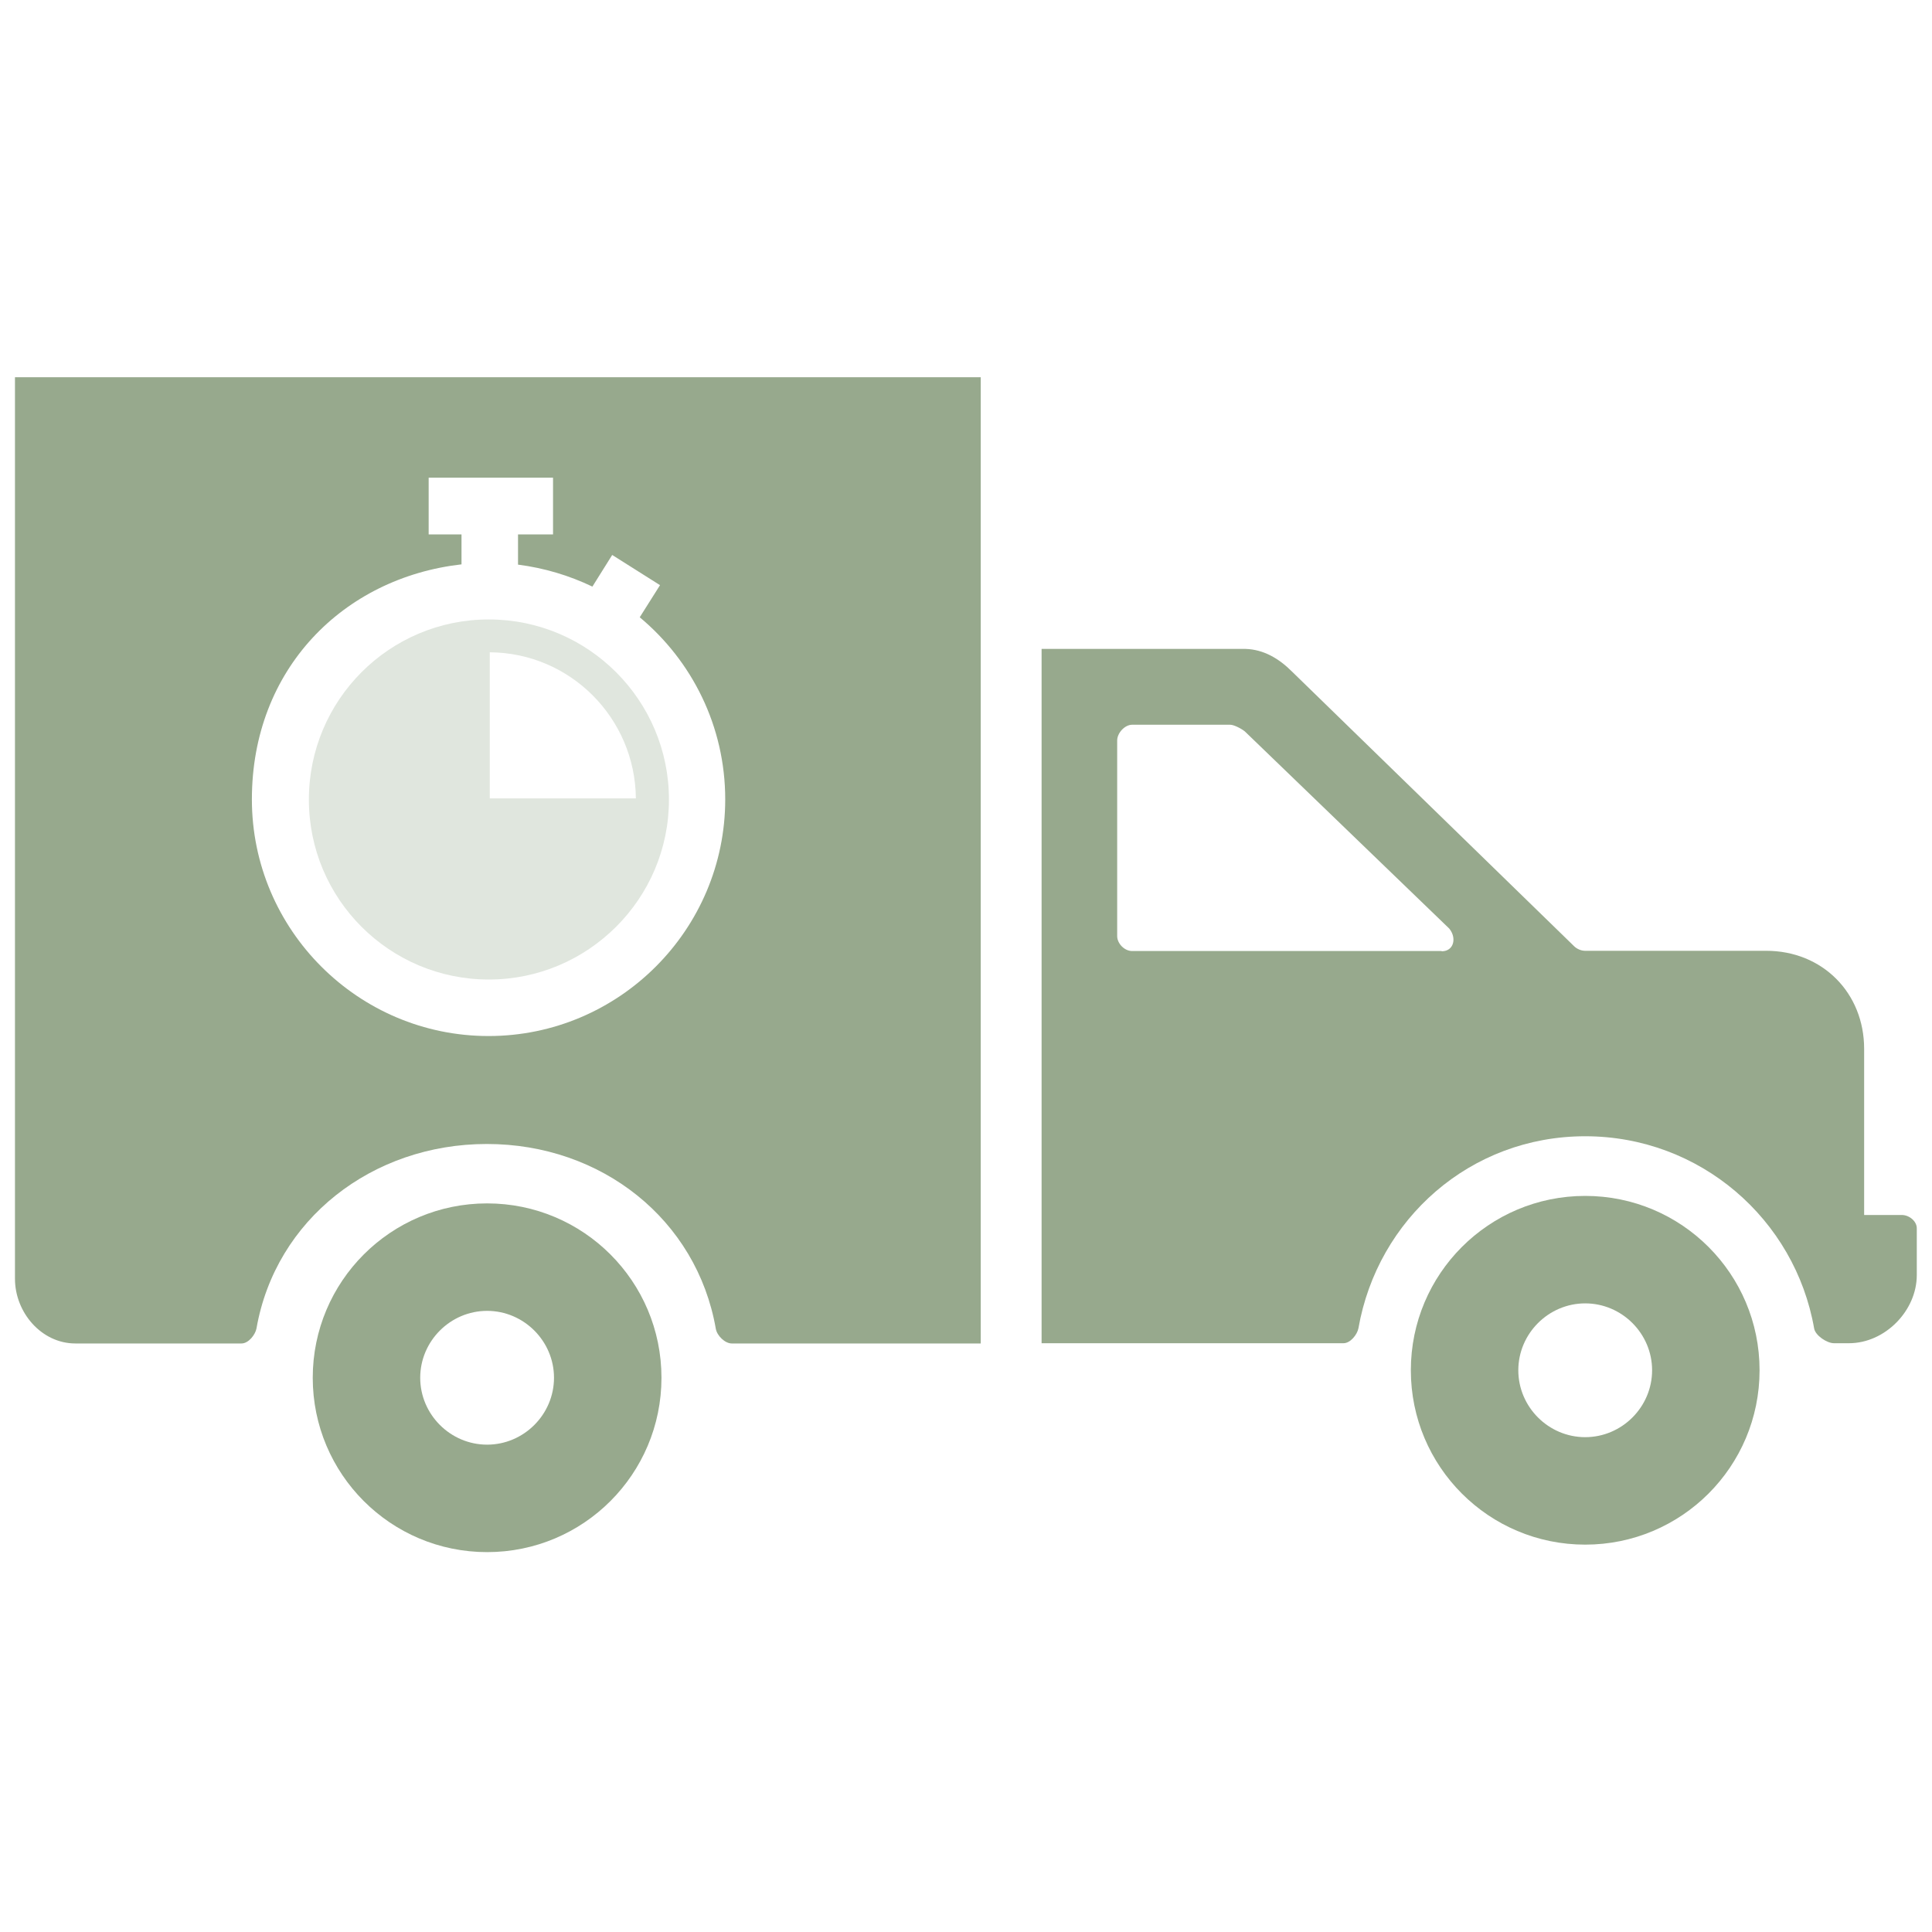
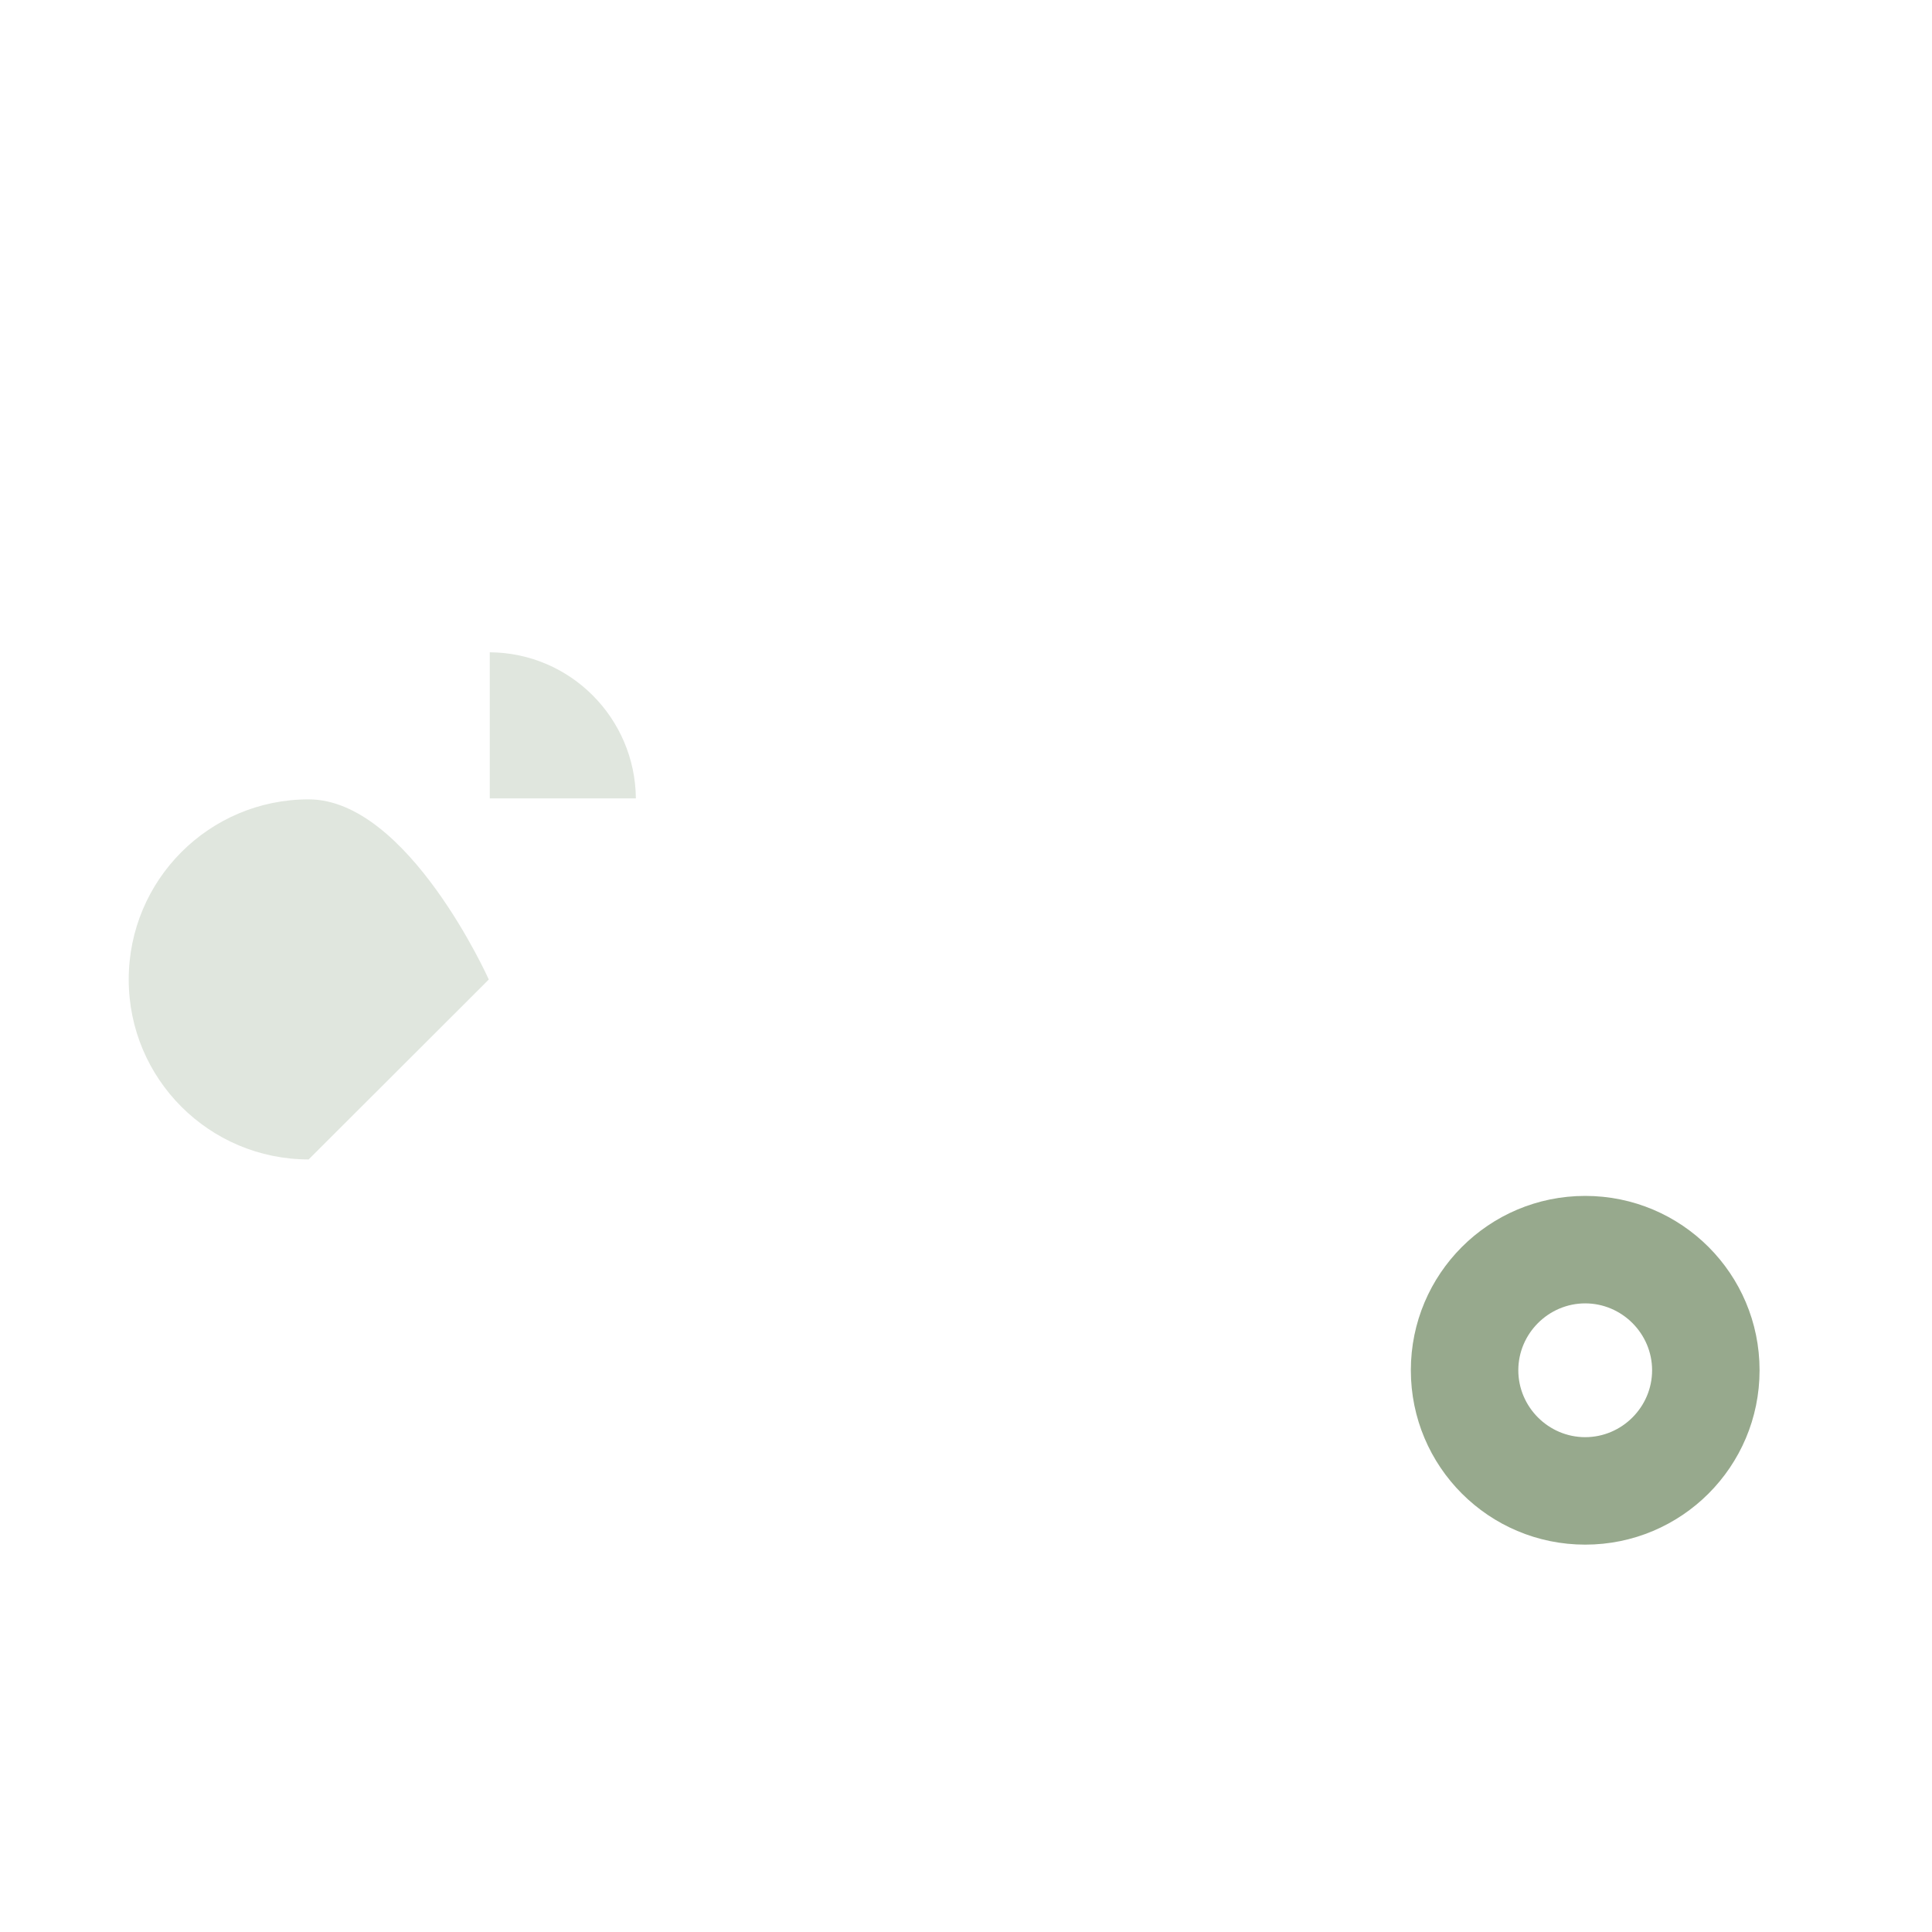
<svg xmlns="http://www.w3.org/2000/svg" id="Layer_1" version="1.1" viewBox="0 0 800 800">
  <defs>
    <style>
      .st0 {
        fill: #97a98d;
      }

      .st1 {
        fill: none;
      }

      .st2 {
        fill: #e0e6de;
      }
    </style>
  </defs>
-   <path class="st1" d="M202.4,429c54.1,0,98-44,98-98s-13.8-57.4-35.4-75.4l8.4-13.3-19.8-12.5-8.2,13.1c-9.5-4.6-19.8-7.8-30.8-9.1v-12.5h14.5v-23.5h-51.5v23.5h13.6v12.4c-48.7,5.6-86.7,47.1-86.7,97.3s44,98,98,98ZM202.4,256.5c41.1,0,74.6,33.4,74.6,74.6s-33.4,74.5-74.6,74.5-74.5-33.4-74.5-74.5,33.4-74.6,74.5-74.6Z" />
-   <path class="st1" d="M656.4,539.8c-15.2,0-27.7,12.5-27.7,27.7s12.5,27.7,27.7,27.7,27.7-12.5,27.7-27.7-12.5-27.7-27.7-27.7Z" />
  <path class="st1" d="M202.8,270.1v60.5h60.5c-.3-33.3-27.2-60.3-60.5-60.5Z" />
  <path class="st1" d="M201.7,542.9c-15.2,0-27.7,12.5-27.7,27.7s12.5,27.7,27.7,27.7,27.7-12.5,27.7-27.7-12.5-27.7-27.7-27.7Z" />
  <path class="st1" d="M515.4,302.8c-1.3-1.1-4.5-2.8-6.1-2.8h-40.6c-3.2,0-6.4,3.6-6.4,6.7v80.8c.1,3.2,3.2,6.2,6.4,6.2h128.1c5,0,6.3-5.4,3.1-9.4l-84.6-81.6Z" />
-   <path class="st0" d="M201.7,498.3c-39.9,0-72.2,32.3-72.2,72.2s32.3,72.2,72.2,72.2,72.2-32.3,72.2-72.2-32.3-72.2-72.2-72.2ZM201.7,598.2c-15.2,0-27.7-12.5-27.7-27.7s12.5-27.7,27.7-27.7,27.7,12.5,27.7,27.7-12.5,27.7-27.7,27.7Z" />
-   <path class="st2" d="M202.4,405.6c41.1,0,74.6-33.4,74.6-74.5s-33.4-74.6-74.6-74.6-74.5,33.4-74.5,74.6,33.4,74.5,74.5,74.5ZM202.8,270.1c33.3.2,60.2,27.2,60.5,60.5h-60.5v-60.5Z" />
-   <path class="st0" d="M6.2,529.5c0,14,11,26.8,25,26.8h68.8c2.9,0,5.7-3.6,6.2-6.2,7.9-45.2,47.9-76.4,95.4-76.4s86.9,31.3,94.8,76.5c.5,2.9,3.8,6.1,6.6,6.1h103.1V156.2H6.2v373.2ZM191.1,233.7v-12.4h-13.6v-23.5h51.5v23.5h-14.5v12.5c10.9,1.4,21.2,4.5,30.8,9.1l8.2-13.1,19.8,12.5-8.4,13.3c21.6,18,35.4,45.1,35.4,75.4,0,54-44,98-98,98s-98-44-98-98,37.9-91.7,86.7-97.3Z" />
-   <path class="st0" d="M787.5,503.1h-15.6v-68.8c0-23.1-17.2-40.6-40.6-40.6h-75c-1.6,0-3.4-.8-4.5-1.9l-116.9-113.8c-5.2-5.2-11.6-9.1-19.2-9.3h-84.4v287.5h125c2.9,0,5.7-3.6,6.2-6.2,7.9-45.2,46.3-79.5,93.9-79.5s86.9,34.4,94.8,79.6c.5,2.9,5.3,6.1,8.2,6.1h6.2c15,0,28.1-13.5,28.1-28.2v-19.4c0-2.9-3.1-5.5-6.2-5.5ZM596.9,393.8h-128.1c-3.2,0-6.2-3.1-6.2-6.2v-80.8c-.1-3.2,3.1-6.7,6.2-6.7h40.6c1.6,0,4.8,1.7,6.1,2.8l84.6,81.6c3.2,3.9,1.9,9.4-3.1,9.4Z" />
+   <path class="st2" d="M202.4,405.6s-33.4-74.6-74.6-74.6-74.5,33.4-74.5,74.6,33.4,74.5,74.5,74.5ZM202.8,270.1c33.3.2,60.2,27.2,60.5,60.5h-60.5v-60.5Z" />
  <path class="st0" d="M656.4,495.2c-39.9,0-72.2,32.3-72.2,72.2s32.3,72.2,72.2,72.2,72.2-32.3,72.2-72.2c0-39.9-32.3-72.2-72.2-72.2ZM656.4,595.1c-15.2,0-27.7-12.5-27.7-27.7s12.5-27.7,27.7-27.7,27.7,12.5,27.7,27.7-12.5,27.7-27.7,27.7Z" />
</svg>